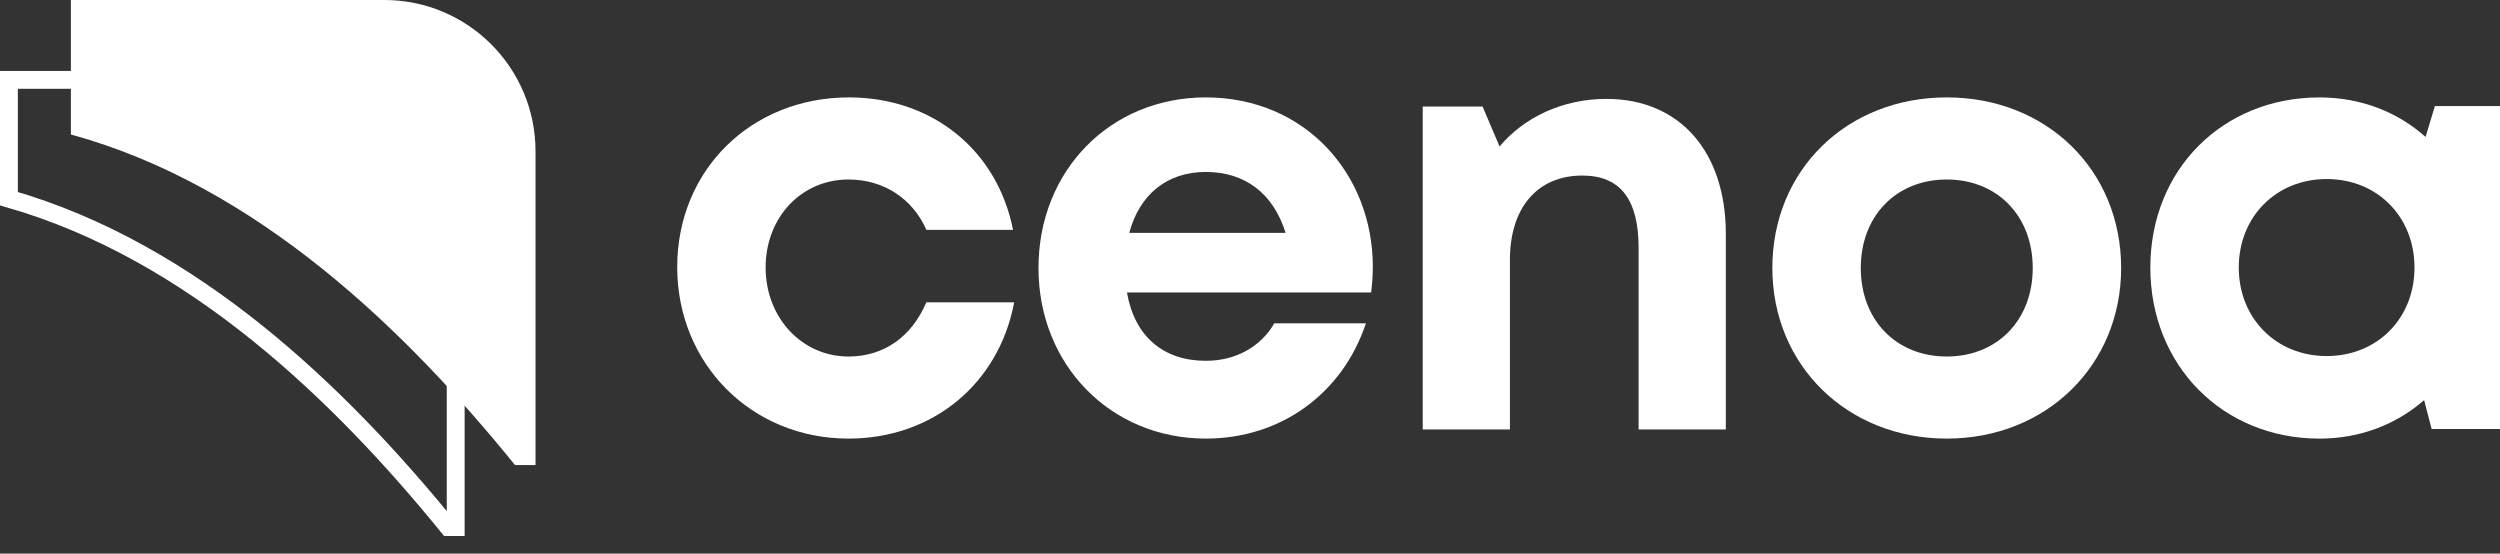
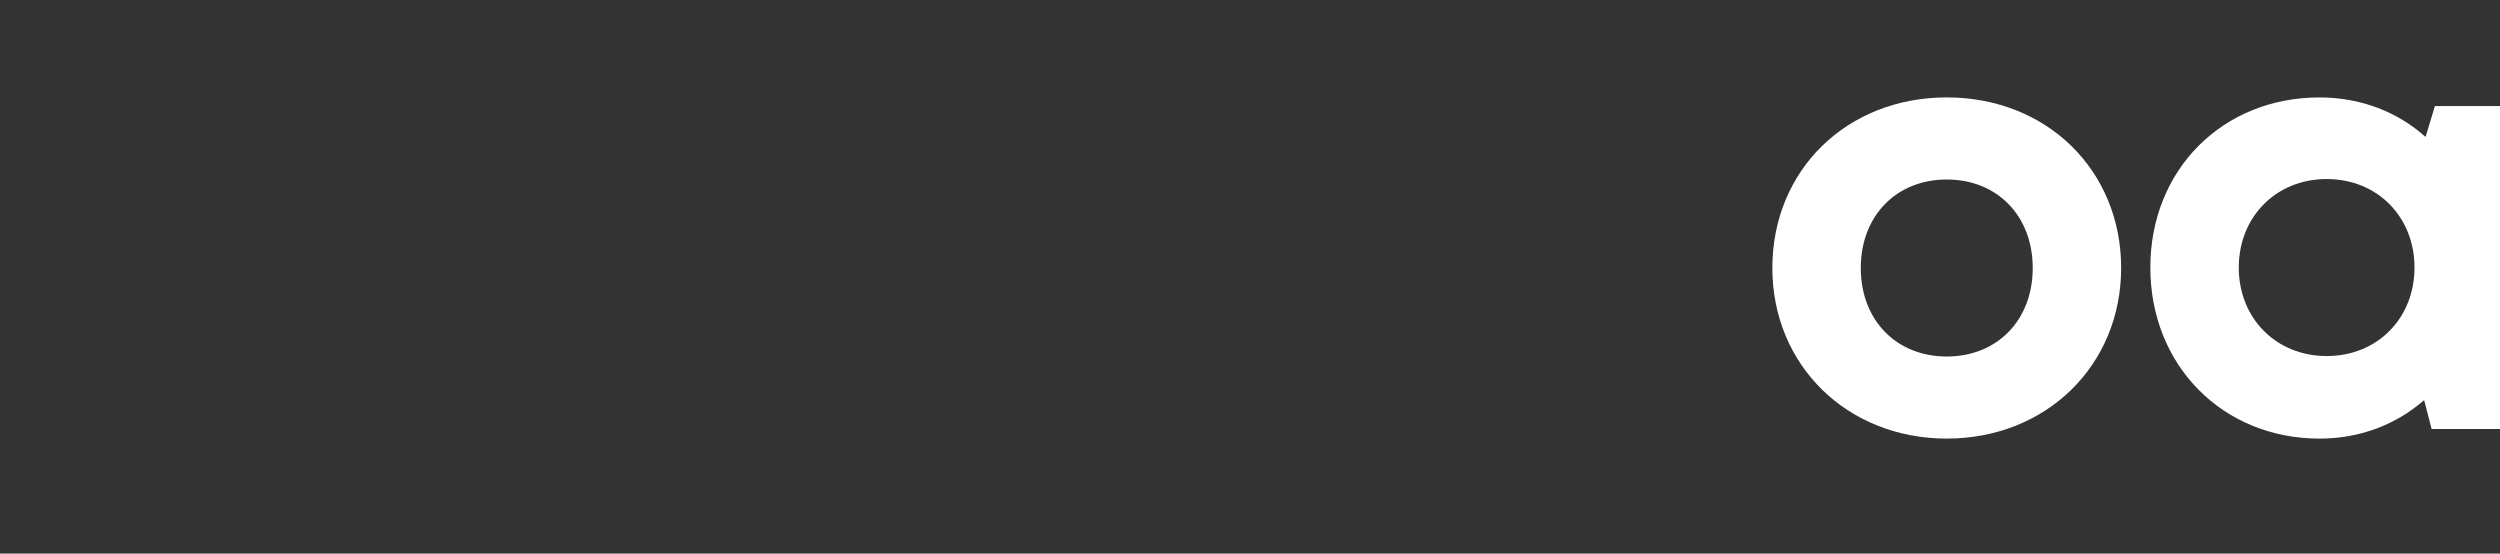
<svg xmlns="http://www.w3.org/2000/svg" width="140" height="31" viewBox="0 0 140 31" fill="none">
  <rect x="0" y="0" width="140" height="31" fill="#333333" stroke="none" />
-   <path d="M47.516 24.561C42.081 24.561 37.924 20.372 37.924 14.954C37.924 9.535 42.054 5.455 47.544 5.455C52.221 5.455 55.853 8.423 56.731 12.874H51.88C51.09 11.096 49.462 10.052 47.516 10.052C44.867 10.052 42.875 12.18 42.875 14.981C42.875 17.782 44.9 19.965 47.516 19.965C49.49 19.965 51.05 18.866 51.874 16.932H56.793C55.941 21.478 52.242 24.561 47.516 24.561L47.516 24.561Z" fill="white" />
-   <path d="M76.877 14.945C76.877 15.422 76.844 15.9 76.783 16.378H63.11C63.535 18.846 65.156 20.205 67.525 20.205C69.223 20.205 70.616 19.401 71.358 18.107H76.491C75.177 22.049 71.719 24.561 67.525 24.561C62.191 24.561 58.155 20.427 58.155 15.008C58.155 9.562 62.164 5.455 67.525 5.455C73.073 5.455 76.878 9.735 76.878 14.944L76.877 14.945L76.877 14.945ZM63.239 13.039H71.993C71.303 10.828 69.717 9.629 67.525 9.629C65.35 9.629 63.807 10.899 63.239 13.039H63.239Z" fill="white" />
-   <path d="M96.646 13.091V24.05H91.762V13.883C91.762 11.149 90.725 9.831 88.611 9.831C86.093 9.831 84.556 11.636 84.556 14.546V24.051H79.672V5.967H83.024L83.976 8.203C85.343 6.573 87.502 5.538 89.961 5.538C94.079 5.538 96.646 8.513 96.646 13.091H96.646H96.646Z" fill="white" />
  <path d="M99.252 15.008C99.252 9.523 103.422 5.455 109.018 5.455C114.614 5.455 118.784 9.528 118.784 15.008C118.784 20.461 114.587 24.561 109.018 24.561C103.45 24.561 99.252 20.461 99.252 15.008ZM113.833 15.008C113.833 12.08 111.834 10.052 109.018 10.052C106.202 10.052 104.204 12.08 104.204 15.008C104.204 17.937 106.202 19.965 109.018 19.965C111.835 19.965 113.833 17.937 113.833 15.008Z" fill="white" />
  <path d="M140 5.941V24.023H136.171L135.751 22.406C134.199 23.765 132.176 24.562 129.896 24.562C124.461 24.562 120.419 20.456 120.419 14.982C120.419 9.508 124.461 5.456 129.896 5.456C132.215 5.456 134.27 6.274 135.832 7.668L136.354 5.94H140L140 5.94L140 5.941ZM135.212 14.982C135.212 12.142 133.132 10.026 130.295 10.026C127.457 10.026 125.371 12.148 125.371 14.982C125.371 17.817 127.457 19.939 130.295 19.939C133.133 19.939 135.212 17.823 135.212 14.982Z" fill="white" />
-   <path d="M0.5 11.126V4.474H17.554H17.554C21.952 4.474 25.519 8.043 25.519 12.447V29.517H25.108C19.074 22.104 10.825 14.088 0.5 11.126Z" stroke="white" />
-   <path d="M21.524 0H3.97V7.531C14.397 10.388 22.738 18.512 28.84 26.043H29.989V8.473C29.989 3.794 26.199 0 21.524 0H21.524Z" fill="white" />
</svg>